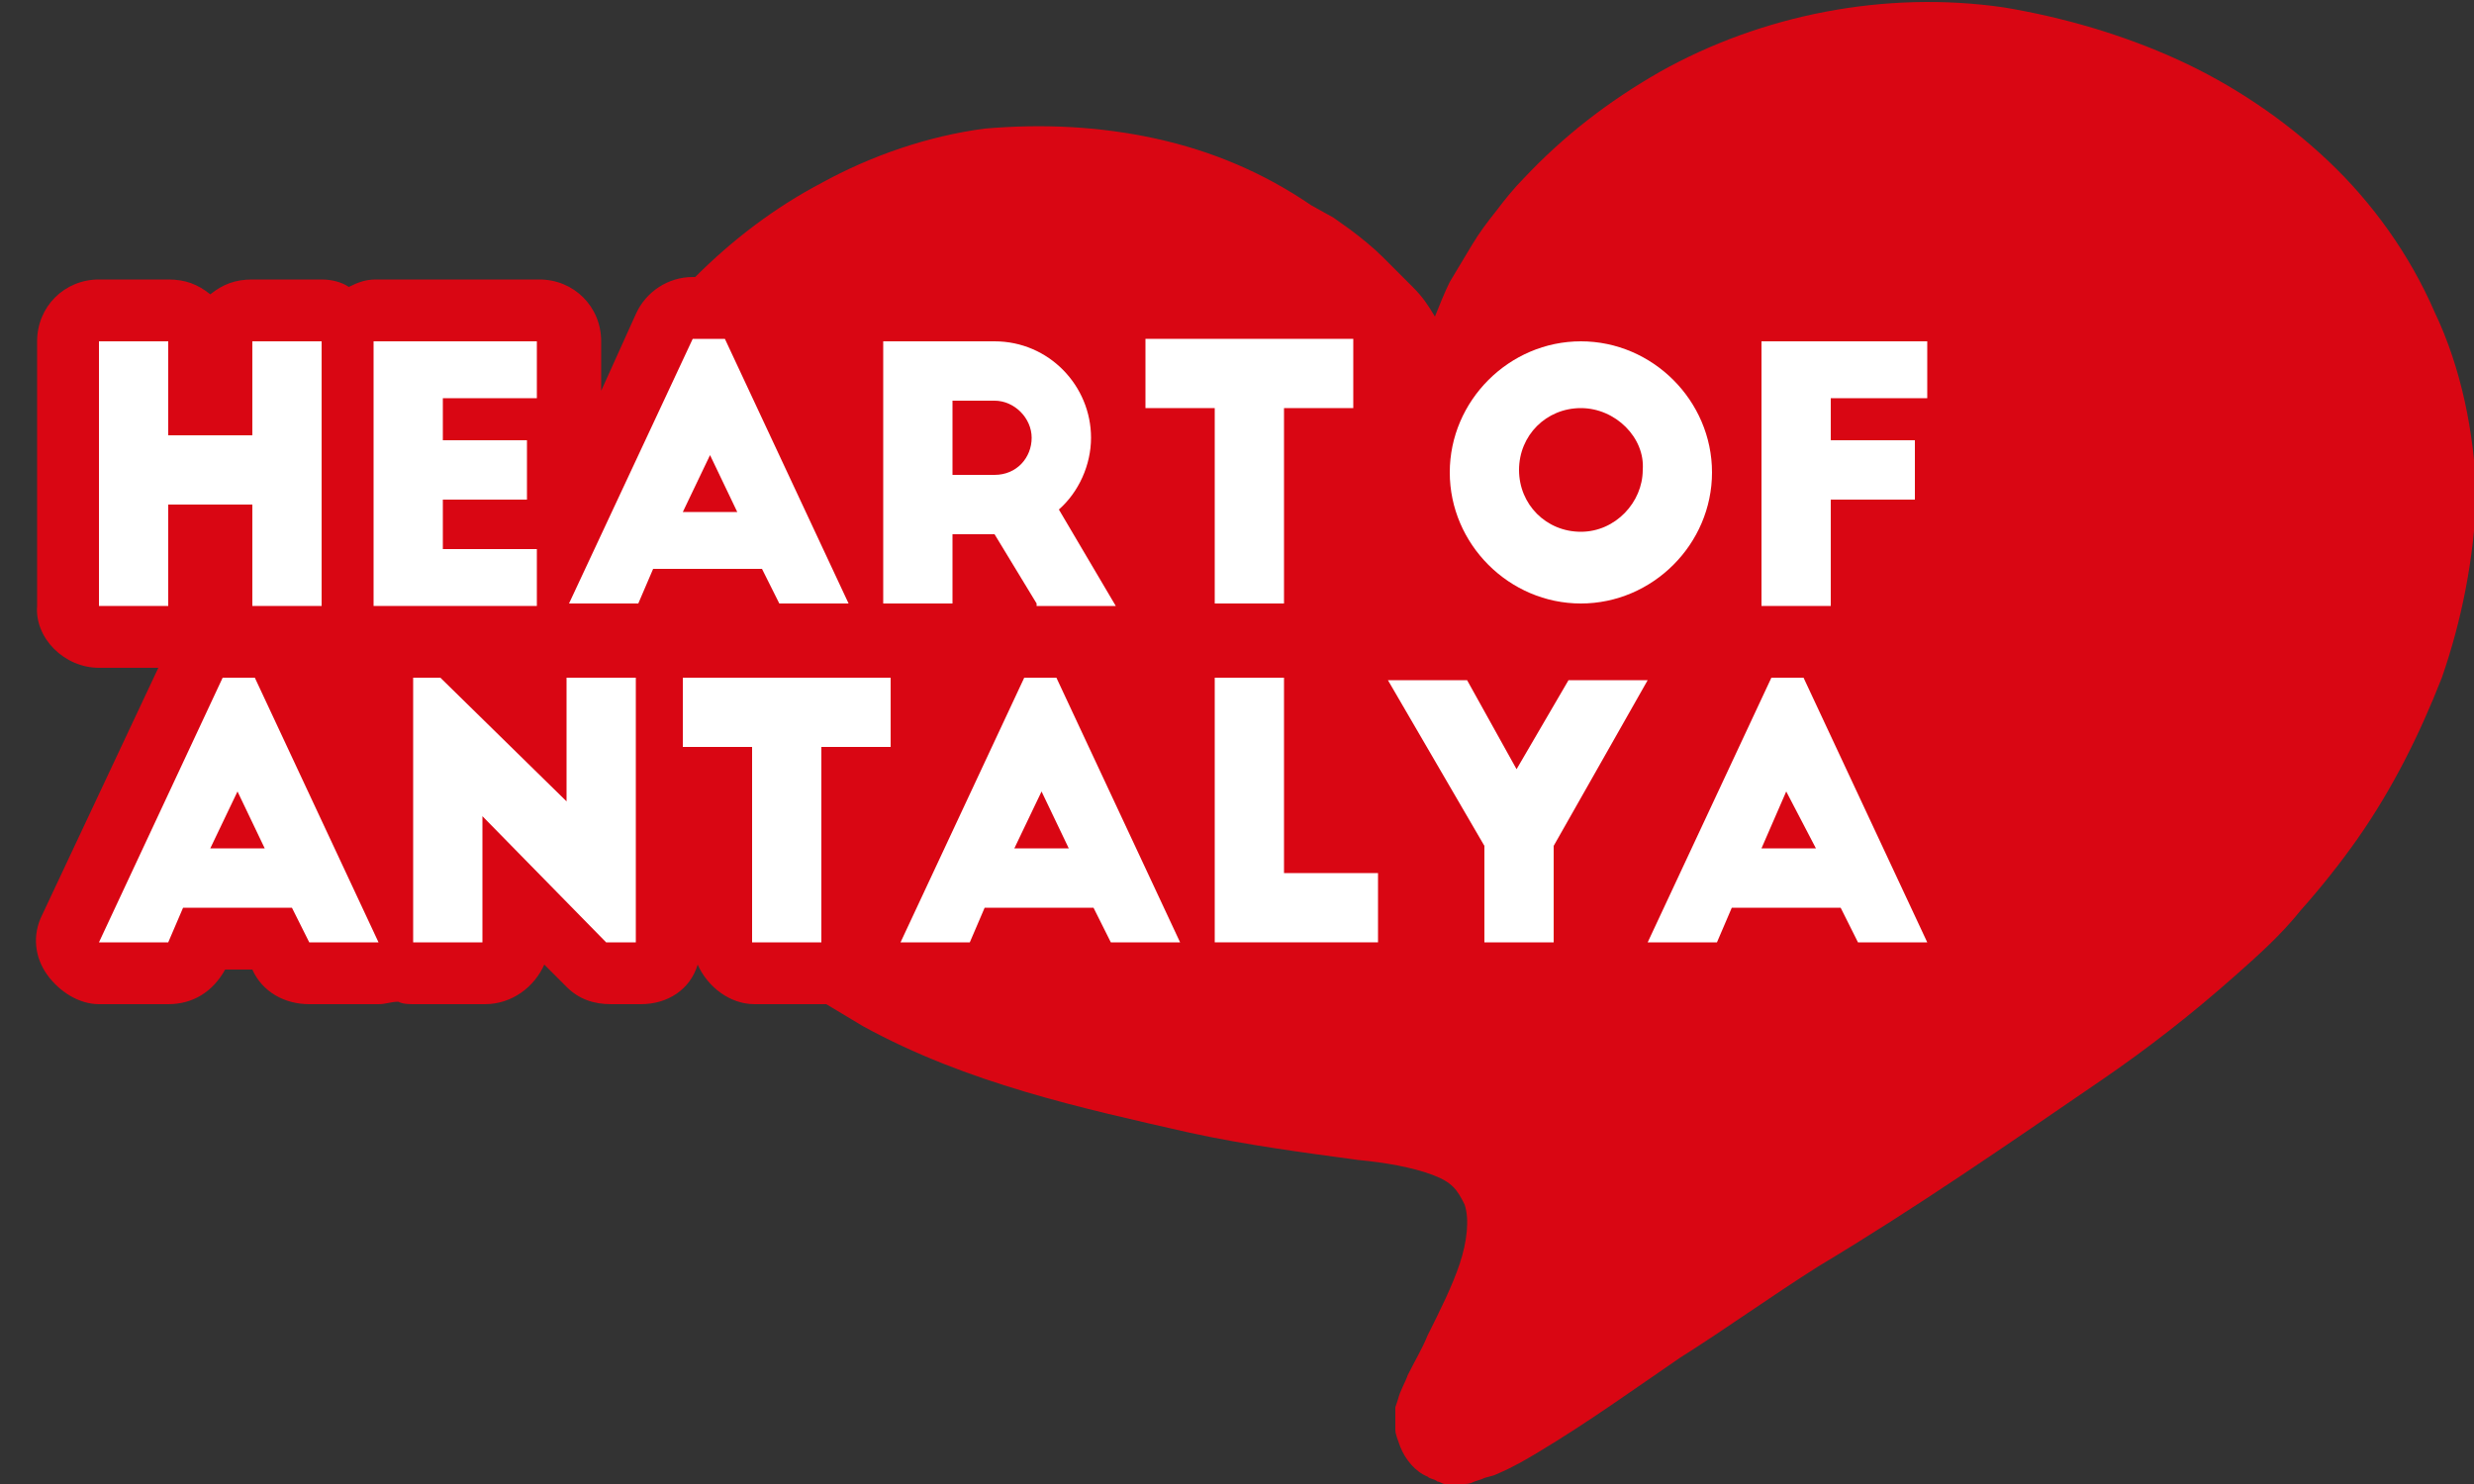
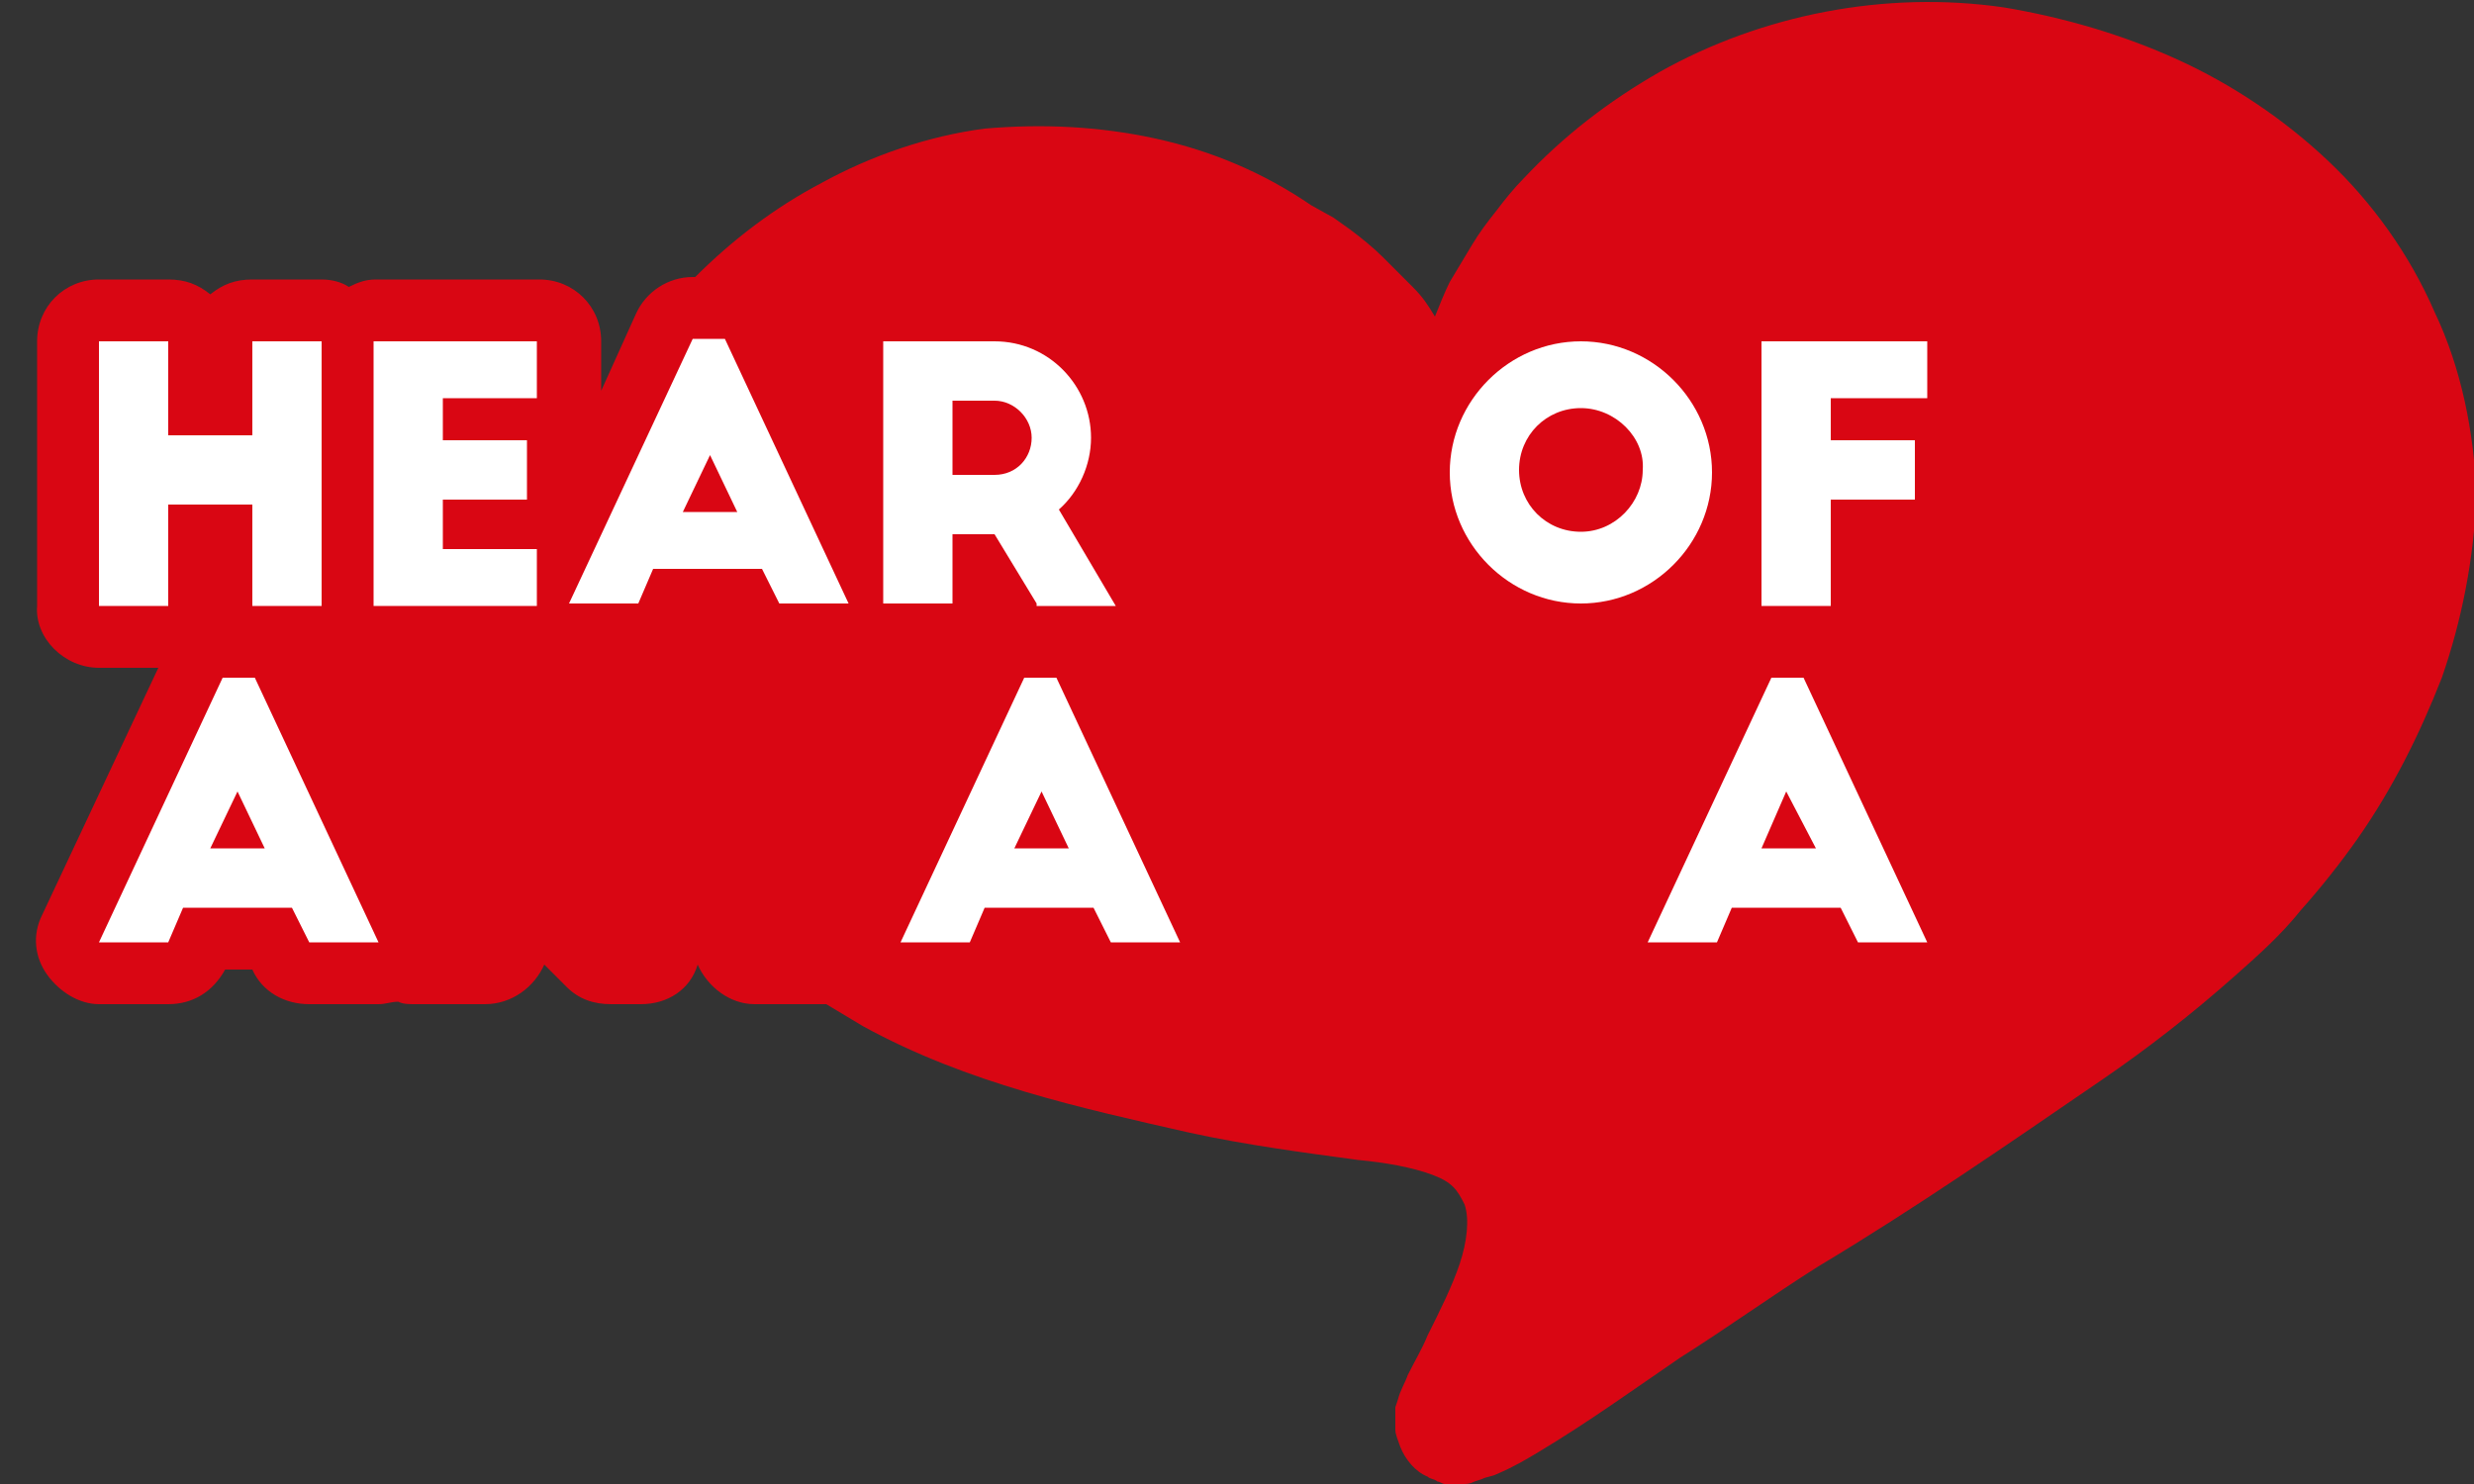
<svg xmlns="http://www.w3.org/2000/svg" version="1.1" id="katman_1" x="0px" y="0px" viewBox="0 0 100 60" style="enable-background:new 0 0 100 60;" xml:space="preserve">
  <rect x="0" y="0" width="100" height="60" fill="#333333" stroke="none" />
  <style type="text/css">
	.st0{fill:#D90613;}
	.st1{fill:#FFFFFF;}
</style>
  <g>
    <path class="st0" d="M98.4,12.6c-1-2.3-2.5-4.4-4.3-6.1S90.2,3.4,88,2.4s-4.6-1.7-7-2.1c-4.8-0.7-9.8,0.3-13.9,2.6   c-2.1,1.2-3.9,2.6-5.5,4.3c-0.4,0.4-0.8,0.9-1.1,1.3c-0.4,0.5-0.7,0.9-1,1.4s-0.6,1-0.9,1.5c-0.2,0.4-0.4,0.9-0.6,1.4   c-0.3-0.5-0.5-0.8-0.9-1.2s-0.8-0.8-1.2-1.2S55,9.6,54.6,9.3l-0.7-0.5L53,8.3c-1.9-1.3-4-2.2-6.3-2.7S42.1,5,39.8,5.2   c-2.3,0.3-4.6,1.1-6.6,2.2c-1.9,1-3.6,2.3-5.1,3.8H28c-1,0-1.9,0.6-2.3,1.5l-1.4,3.1v-2c0-1.4-1.1-2.5-2.5-2.5h-6.6   c-0.4,0-0.7,0.1-1.1,0.3c-0.3-0.2-0.7-0.3-1.1-0.3h-2.8c-0.7,0-1.2,0.2-1.7,0.6c-0.5-0.4-1-0.6-1.7-0.6H4c-1.4,0-2.5,1.1-2.5,2.5   v10.7C1.4,25.8,2.6,27,4,27h2.4L1.7,37c-0.4,0.8-0.3,1.7,0.2,2.4s1.3,1.2,2.1,1.2h2.8c1,0,1.8-0.5,2.3-1.4h1.1   c0.4,0.9,1.3,1.4,2.3,1.4h2.8c0.3,0,0.5-0.1,0.8-0.1c0.2,0.1,0.4,0.1,0.7,0.1h2.8c1.1,0,2-0.7,2.4-1.6l0.9,0.9   c0.5,0.5,1.1,0.7,1.8,0.7h1.2c1.1,0,2-0.6,2.3-1.6c0.4,0.9,1.3,1.6,2.3,1.6h2.8h0.1c0.5,0.3,1,0.6,1.5,0.9   c4.2,2.3,8.8,3.3,13.2,4.3c2.3,0.5,4.6,0.8,6.8,1.1c1.1,0.1,2.2,0.3,3,0.6s1,0.6,1.3,1.2c0.2,0.6,0.1,1.5-0.2,2.4S58.2,53,57.7,54   c-0.2,0.5-0.5,1-0.8,1.6c-0.1,0.3-0.3,0.6-0.4,1l-0.1,0.3c0,0.1,0,0.3,0,0.4c0,0.2,0,0.3,0,0.5s0.1,0.4,0.2,0.7   c0.2,0.5,0.6,1,1.1,1.2c0.1,0.1,0.3,0.1,0.4,0.2c0.1,0,0.2,0.1,0.3,0.1s0.2,0,0.4,0c0.1,0,0.2,0,0.3,0c0.2,0,0.3,0,0.5-0.1l0.3-0.1   c0.2-0.1,0.4-0.1,0.6-0.2c0.7-0.3,1.2-0.6,1.7-0.9c2-1.2,3.8-2.5,5.7-3.8c1.9-1.2,3.7-2.5,5.6-3.7c4-2.4,7.6-4.9,11.4-7.5   c1.9-1.3,3.7-2.7,5.5-4.3c0.9-0.8,1.8-1.6,2.6-2.6c0.8-0.9,1.6-1.9,2.3-2.9c1.4-2,2.5-4.2,3.4-6.5c0.8-2.3,1.3-4.8,1.4-7.4   C100,17.5,99.5,14.9,98.4,12.6z" />
    <path class="st1" d="M6.8,13.8v3.8h3.4v-3.8H13v10.7h-2.8v-4.1H6.8v4.1H4V13.8H6.8z" />
    <path class="st1" d="M15.1,13.8h6.6v2.3h-3.8v1.7h3.4v2.4h-3.4v2h3.8v2.3h-6.6V13.8z" />
    <path class="st1" d="M23,24.4l5-10.7h1.3l5,10.7h-2.8L30.8,23h-4.4l-0.6,1.4H23z M27.6,20.7h2.2l-1.1-2.3L27.6,20.7z" />
    <path class="st1" d="M41.9,24.4l-1.7-2.8h-1.7v2.8h-2.8V13.8h4.5c2.2,0,3.9,1.8,3.9,3.9c0,1.1-0.5,2.2-1.3,2.9l2.3,3.9h-3.2V24.4z    M38.5,19.2h1.7c0.9,0,1.5-0.7,1.5-1.5s-0.7-1.5-1.5-1.5h-1.7V19.2z" />
-     <path class="st1" d="M46.3,13.7h8.4v2.8h-2.8v7.9h-2.8v-7.9h-2.8V13.7z" />
    <path class="st1" d="M63.9,13.8c2.9,0,5.3,2.4,5.3,5.3s-2.4,5.3-5.3,5.3c-2.9,0-5.3-2.4-5.3-5.3S61,13.8,63.9,13.8z M63.9,16.5   c-1.4,0-2.5,1.1-2.5,2.5s1.1,2.5,2.5,2.5s2.5-1.2,2.5-2.5C66.5,17.7,65.3,16.5,63.9,16.5z" />
    <path class="st1" d="M71.2,13.8h6.7v2.3H74v1.7h3.4v2.4H74v4.3h-2.8V13.8z" />
    <path class="st1" d="M4,38.1l5-10.7h1.3l5,10.7h-2.8l-0.7-1.4H7.4l-0.6,1.4H4z M8.5,34.3h2.2L9.6,32L8.5,34.3z" />
-     <path class="st1" d="M24.5,38.1l-5-5.1v5.1h-2.8V27.4h1.1l5.1,5v-5h2.8v10.7C25.7,38.1,24.5,38.1,24.5,38.1z" />
-     <path class="st1" d="M27.6,27.4H36v2.8h-2.8v7.9h-2.8v-7.9h-2.8C27.6,30.2,27.6,27.4,27.6,27.4z" />
    <path class="st1" d="M36.4,38.1l5-10.7h1.3l5,10.7h-2.8l-0.7-1.4h-4.4l-0.6,1.4H36.4z M41,34.3h2.2L42.1,32L41,34.3z" />
-     <path class="st1" d="M49.1,27.4h2.8v7.9h3.8v2.8h-6.6V27.4z" />
-     <path class="st1" d="M62.8,34.2v3.9H60v-3.9l-3.9-6.7h3.2l2,3.6l2.1-3.6h3.2L62.8,34.2z" />
    <path class="st1" d="M66.6,38.1l5-10.7h1.3l5,10.7h-2.8l-0.7-1.4H70l-0.6,1.4H66.6z M71.2,34.3h2.2L72.2,32L71.2,34.3z" />
  </g>
</svg>